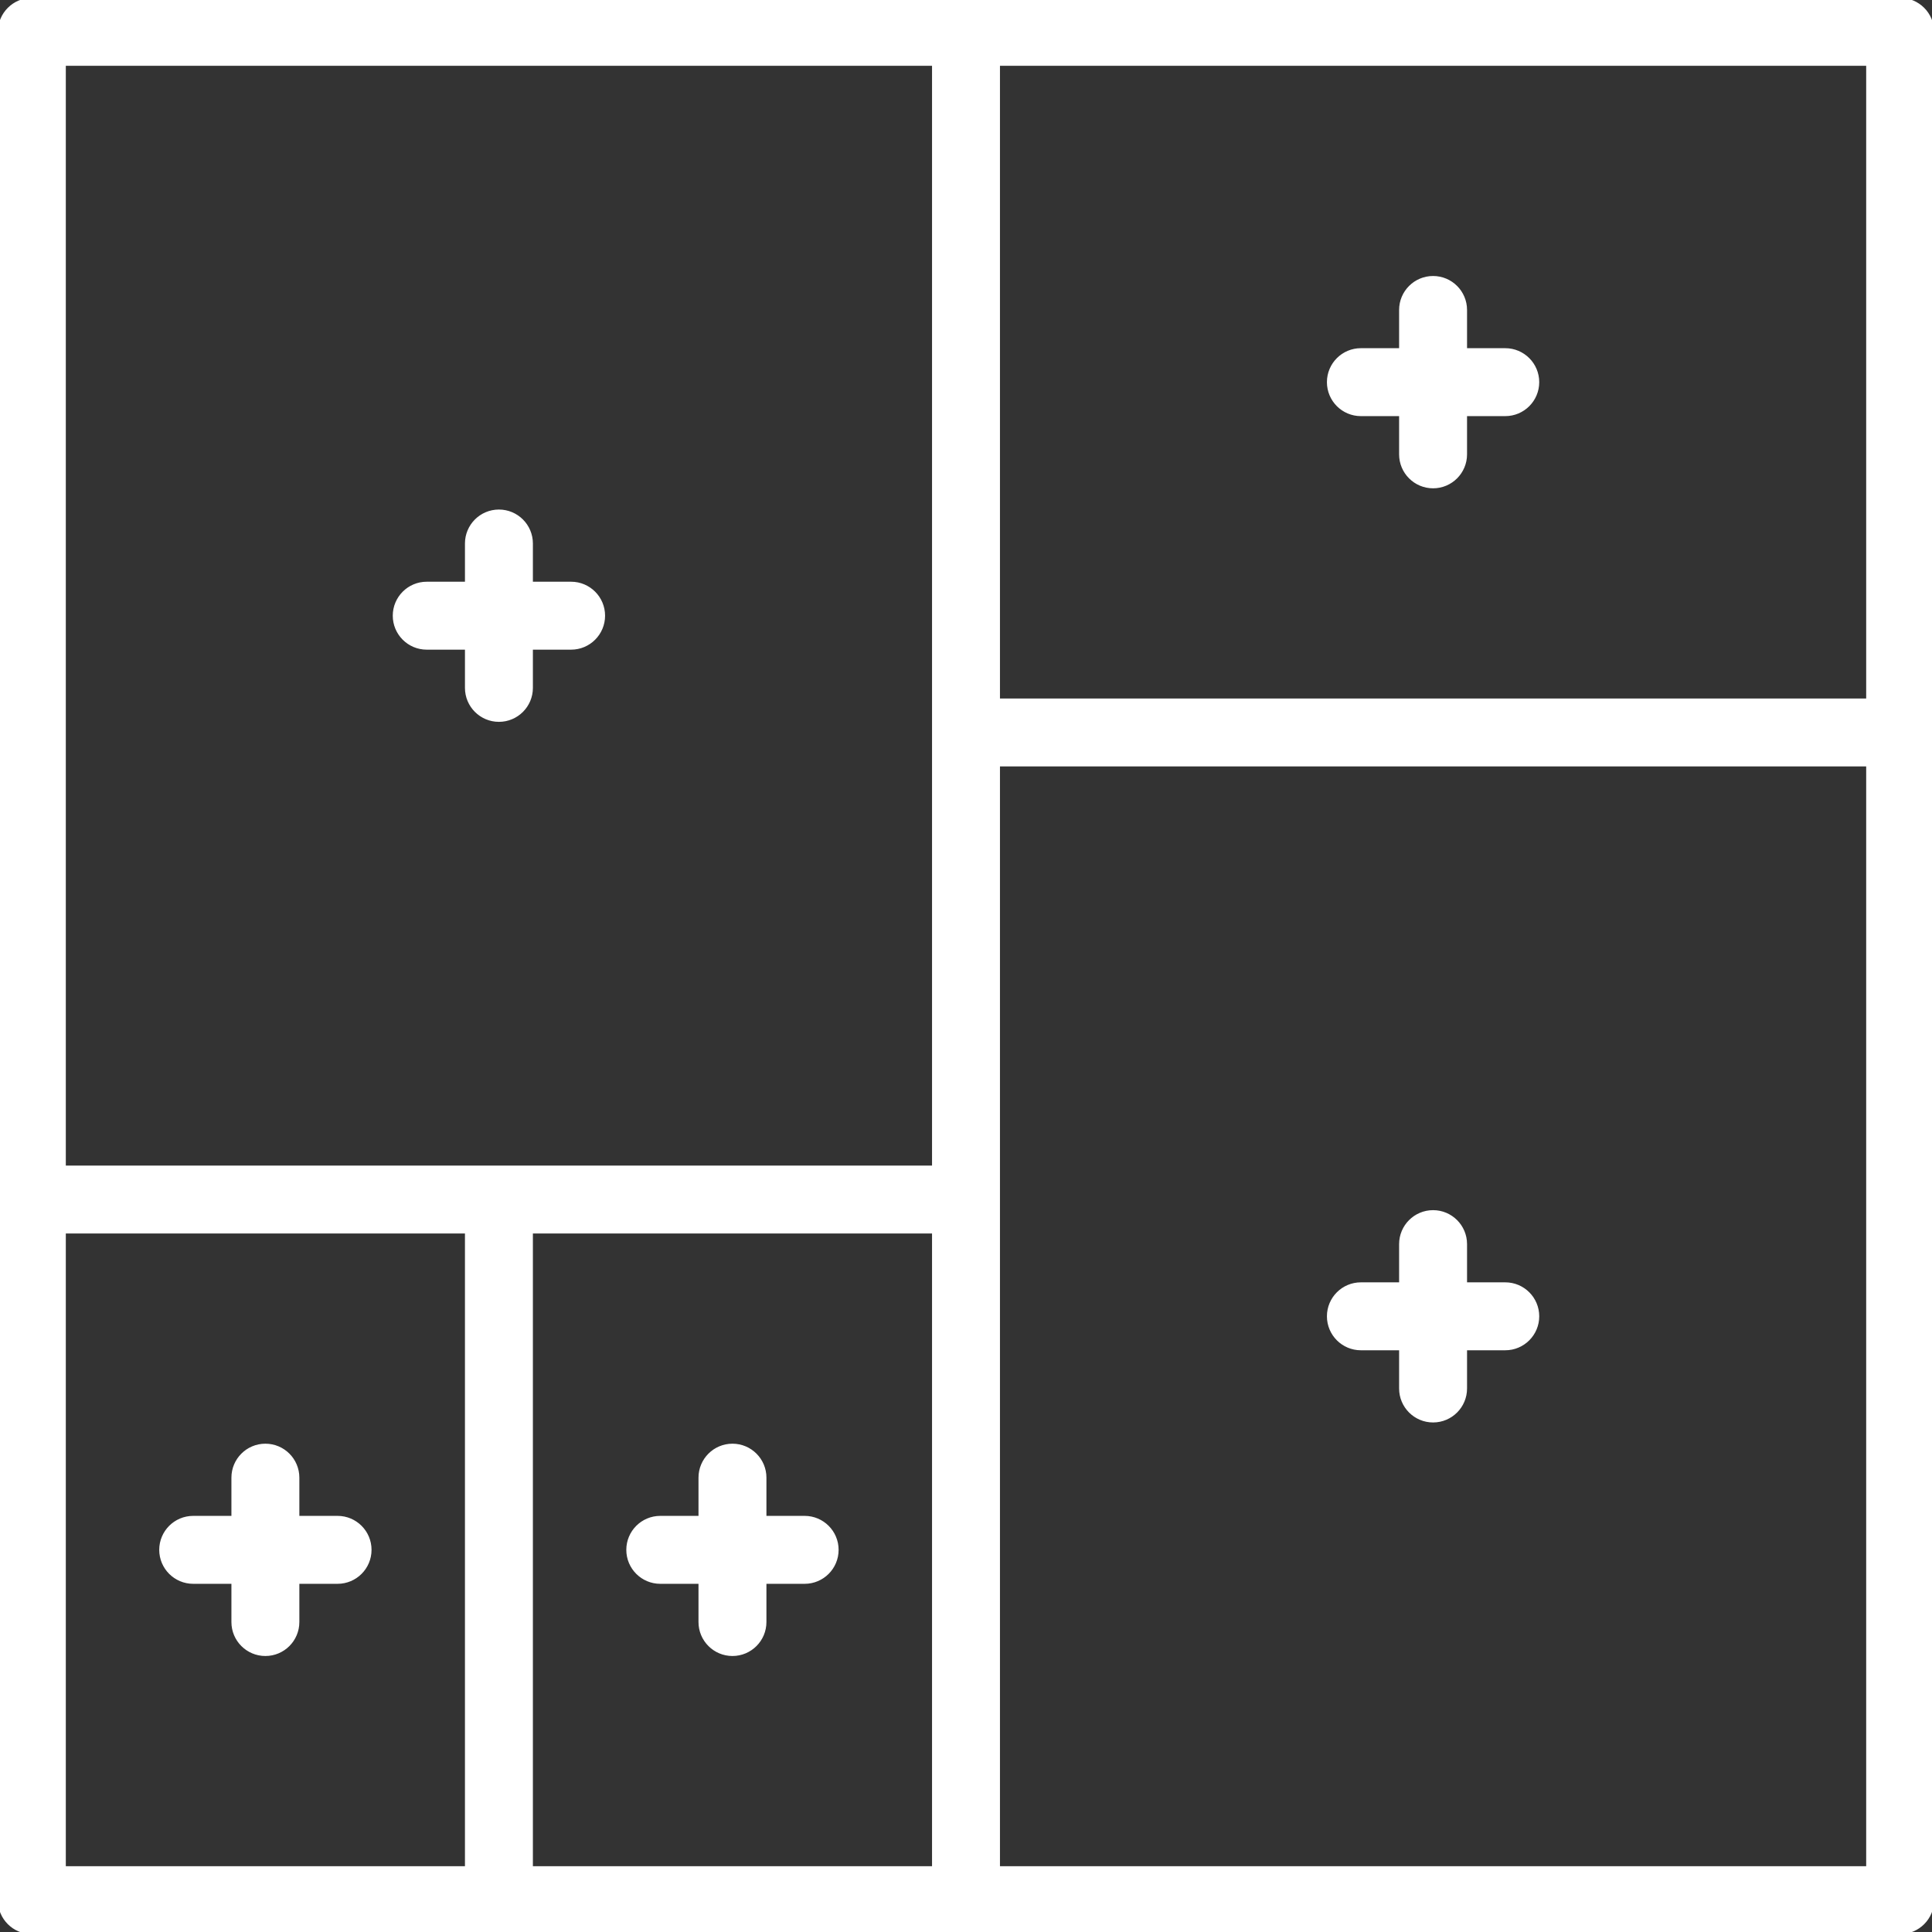
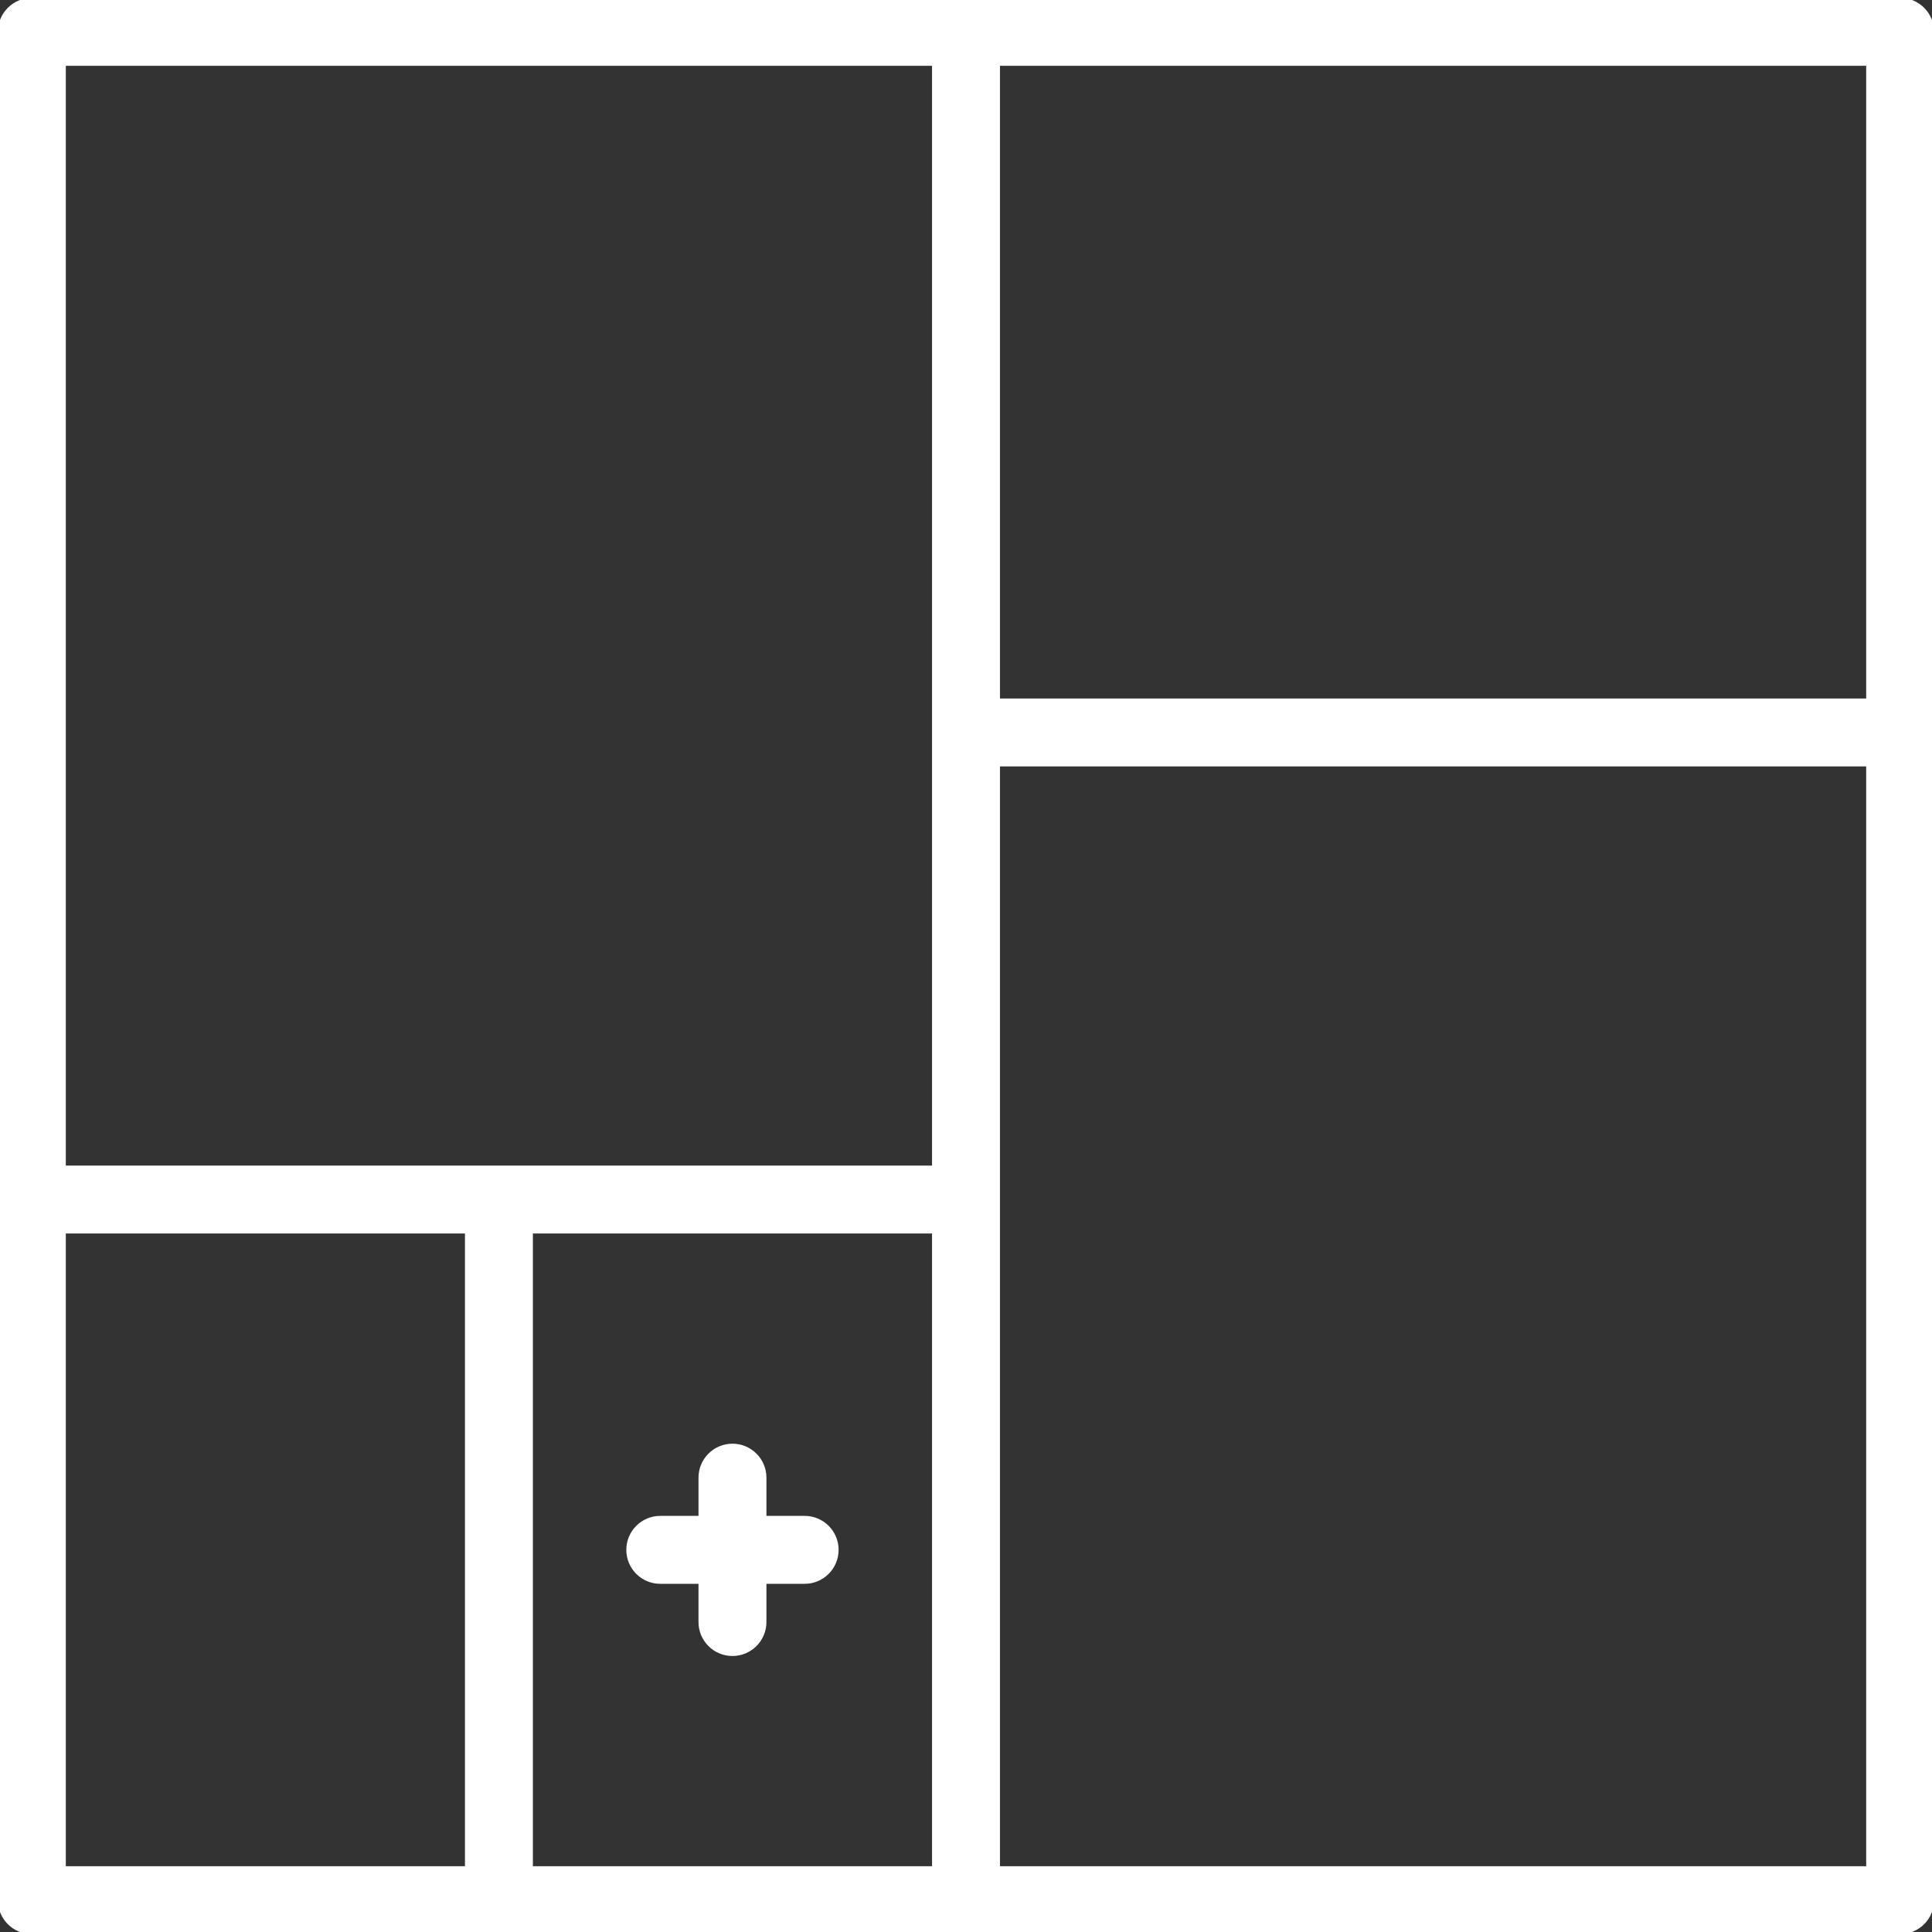
<svg xmlns="http://www.w3.org/2000/svg" version="1.1" style="" xml:space="preserve" width="455" height="455">
  <rect width="100%" height="100%" fill="#333333" stroke="none" />
  <rect id="backgroundrect" width="100%" height="100%" x="0" y="0" fill="none" stroke="none" />
  <g class="currentLayer" style="">
    <title>Layer 1</title>
    <g id="svg_1" class="selected" stroke="#ffffff" stroke-opacity="1" fill="#ffffff" fill-opacity="1">
-       <path d="M100.5,152.5h9.5v9.5c0,4.142,3.357,7.5,7.5,7.5s7.5-3.358,7.5-7.5v-9.5h9.5c4.143,0,7.5-3.358,7.5-7.5s-3.357-7.5-7.5-7.5   H125V128c0-4.142-3.357-7.5-7.5-7.5s-7.5,3.358-7.5,7.5v9.5h-9.5c-4.143,0-7.5,3.358-7.5,7.5S96.357,152.5,100.5,152.5z" id="svg_2" stroke="#ffffff" stroke-opacity="1" fill="#ffffff" fill-opacity="1" />
-       <path d="M320.5,97.5h9.5v9.5c0,4.142,3.357,7.5,7.5,7.5s7.5-3.358,7.5-7.5v-9.5h9.5c4.143,0,7.5-3.358,7.5-7.5s-3.357-7.5-7.5-7.5   H345V73c0-4.142-3.357-7.5-7.5-7.5S330,68.858,330,73v9.5h-9.5c-4.143,0-7.5,3.358-7.5,7.5S316.357,97.5,320.5,97.5z" id="svg_3" stroke="#ffffff" stroke-opacity="1" fill="#ffffff" fill-opacity="1" />
-       <path d="M354.5,302.5H345V293c0-4.142-3.357-7.5-7.5-7.5s-7.5,3.358-7.5,7.5v9.5h-9.5c-4.143,0-7.5,3.358-7.5,7.5   s3.357,7.5,7.5,7.5h9.5v9.5c0,4.142,3.357,7.5,7.5,7.5s7.5-3.358,7.5-7.5v-9.5h9.5c4.143,0,7.5-3.358,7.5-7.5   S358.643,302.5,354.5,302.5z" id="svg_4" stroke="#ffffff" stroke-opacity="1" fill="#ffffff" fill-opacity="1" />
      <path d="M155.5,372.5h9.5v9.5c0,4.142,3.357,7.5,7.5,7.5s7.5-3.358,7.5-7.5v-9.5h9.5c4.143,0,7.5-3.358,7.5-7.5s-3.357-7.5-7.5-7.5   H180V348c0-4.142-3.357-7.5-7.5-7.5s-7.5,3.358-7.5,7.5v9.5h-9.5c-4.143,0-7.5,3.358-7.5,7.5S151.357,372.5,155.5,372.5z" id="svg_5" stroke="#ffffff" stroke-opacity="1" fill="#ffffff" fill-opacity="1" />
-       <path d="M79.5,357.5H70V348c0-4.142-3.357-7.5-7.5-7.5S55,343.858,55,348v9.5h-9.5c-4.143,0-7.5,3.358-7.5,7.5s3.357,7.5,7.5,7.5   H55v9.5c0,4.142,3.357,7.5,7.5,7.5s7.5-3.358,7.5-7.5v-9.5h9.5c4.143,0,7.5-3.358,7.5-7.5S83.643,357.5,79.5,357.5z" id="svg_6" stroke="#ffffff" stroke-opacity="1" fill="#ffffff" fill-opacity="1" />
      <path d="M447.5,0H7.5C3.357,0,0,3.358,0,7.5v440c0,4.142,3.357,7.5,7.5,7.5h440c4.143,0,7.5-3.358,7.5-7.5V7.5   C455,3.358,451.643,0,447.5,0z M440,165H235V15h205V165z M220,290v150h-95V290H220z M220,15v260H15V15H220z M15,290h95v150H15V290z    M235,440V180h205v260H235z" id="svg_7" stroke="#ffffff" stroke-opacity="1" fill="#ffffff" fill-opacity="1" />
    </g>
    <g id="svg_8">
</g>
    <g id="svg_9">
</g>
    <g id="svg_10">
</g>
    <g id="svg_11">
</g>
    <g id="svg_12">
</g>
    <g id="svg_13">
</g>
    <g id="svg_14">
</g>
    <g id="svg_15">
</g>
    <g id="svg_16">
</g>
    <g id="svg_17">
</g>
    <g id="svg_18">
</g>
    <g id="svg_19">
</g>
    <g id="svg_20">
</g>
    <g id="svg_21">
</g>
    <g id="svg_22">
</g>
  </g>
</svg>